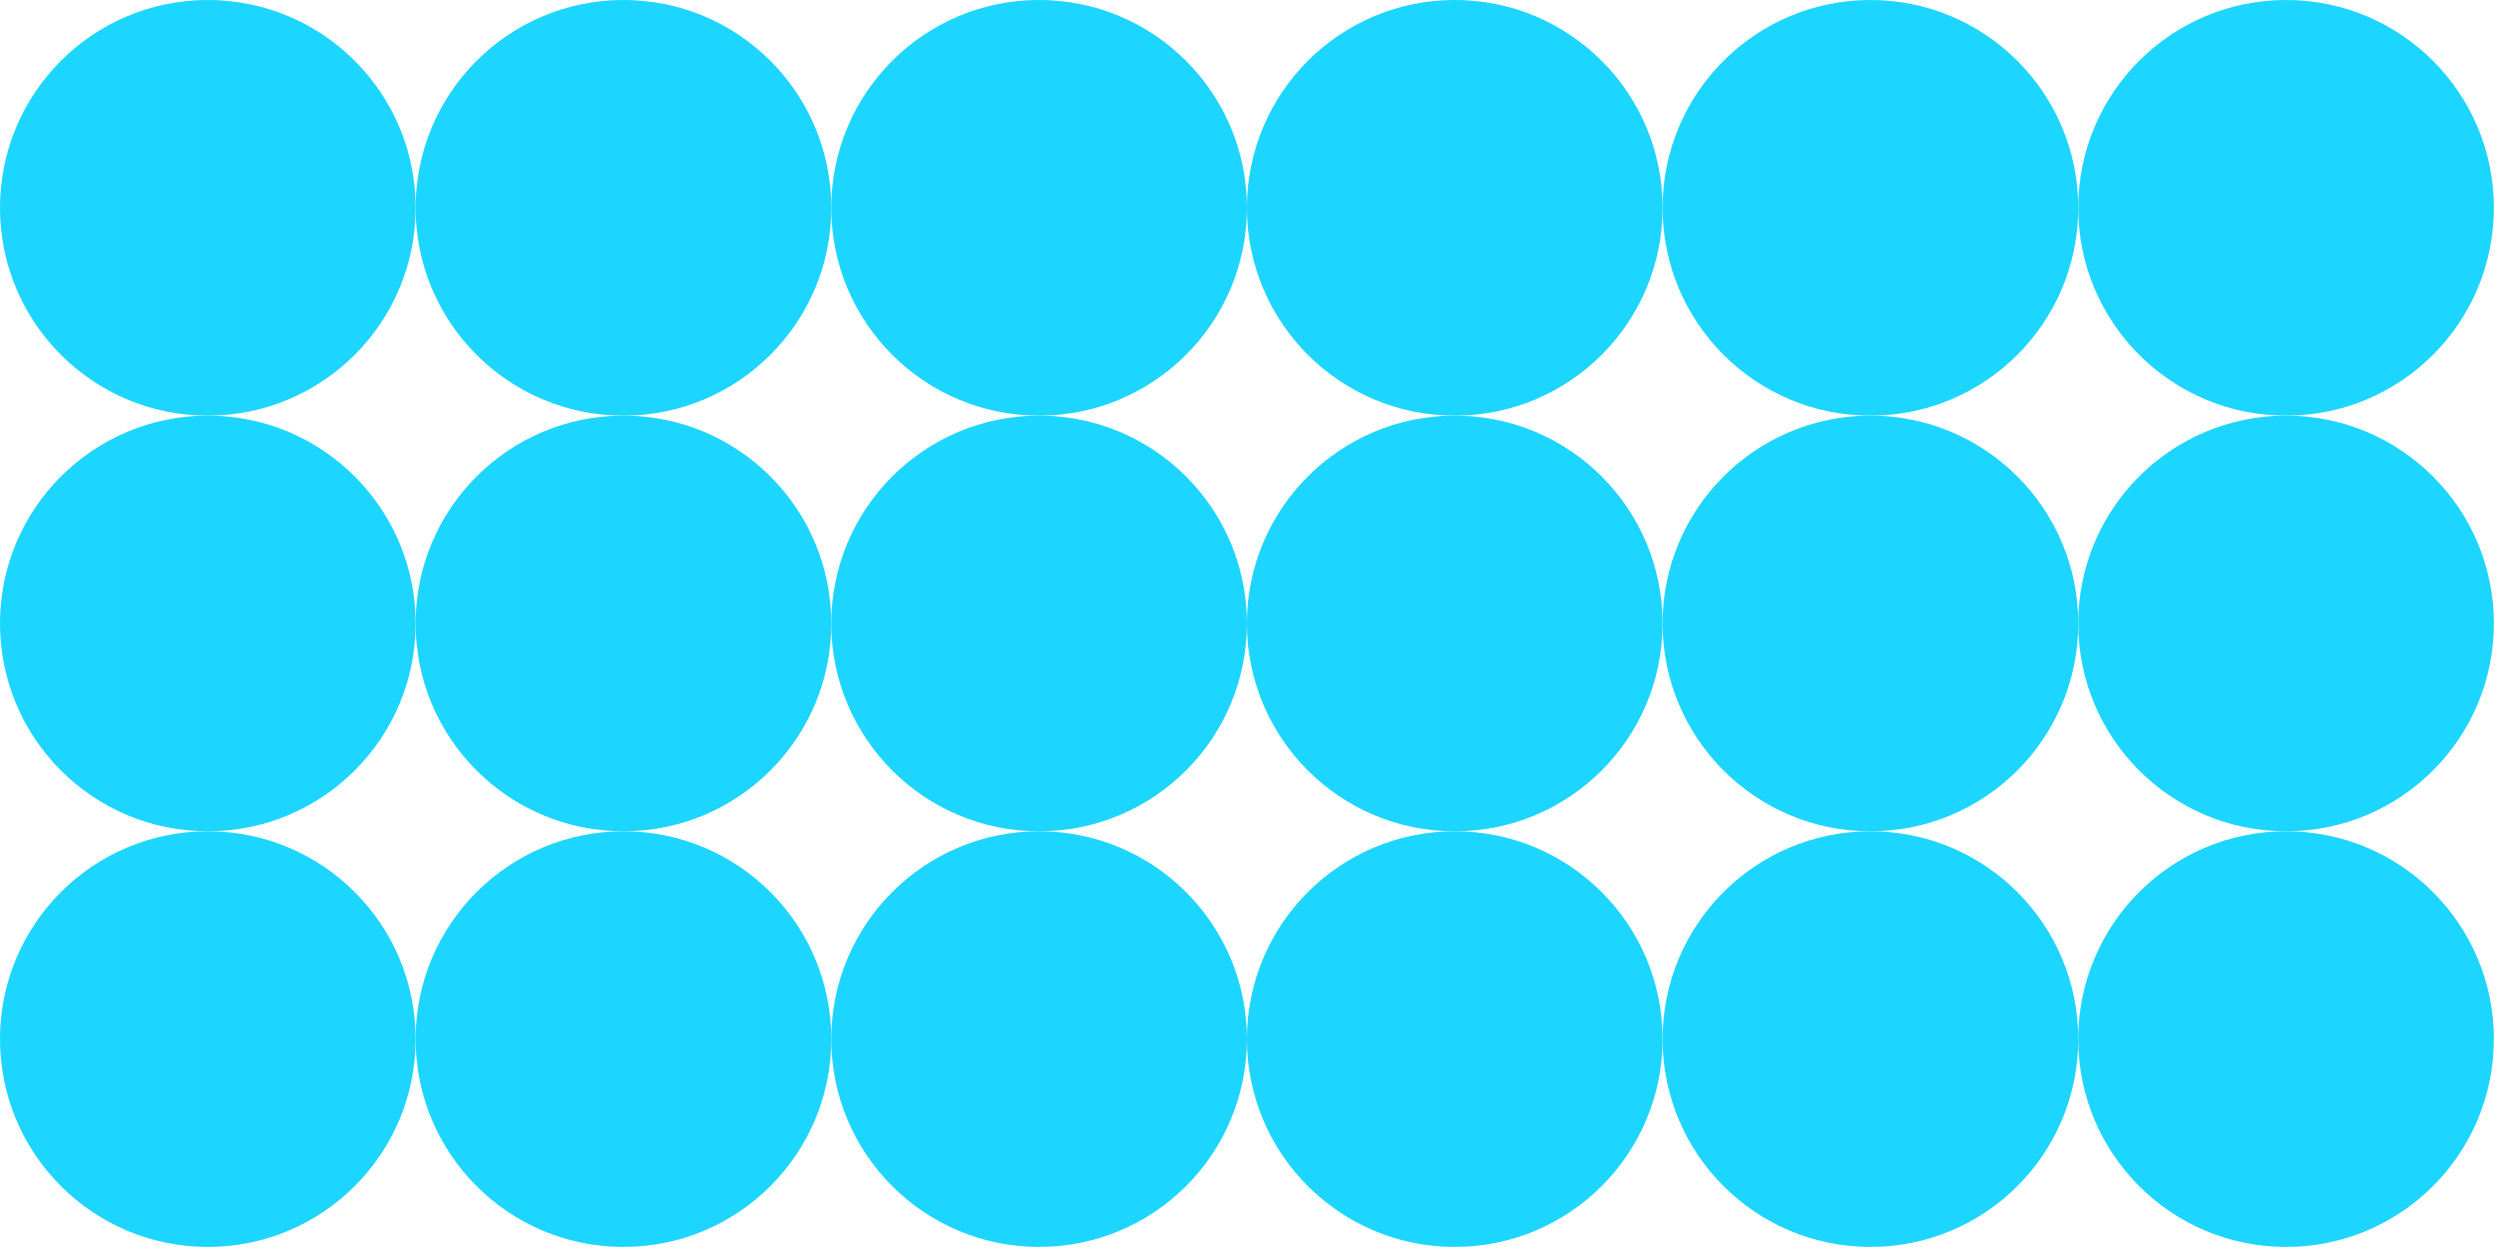
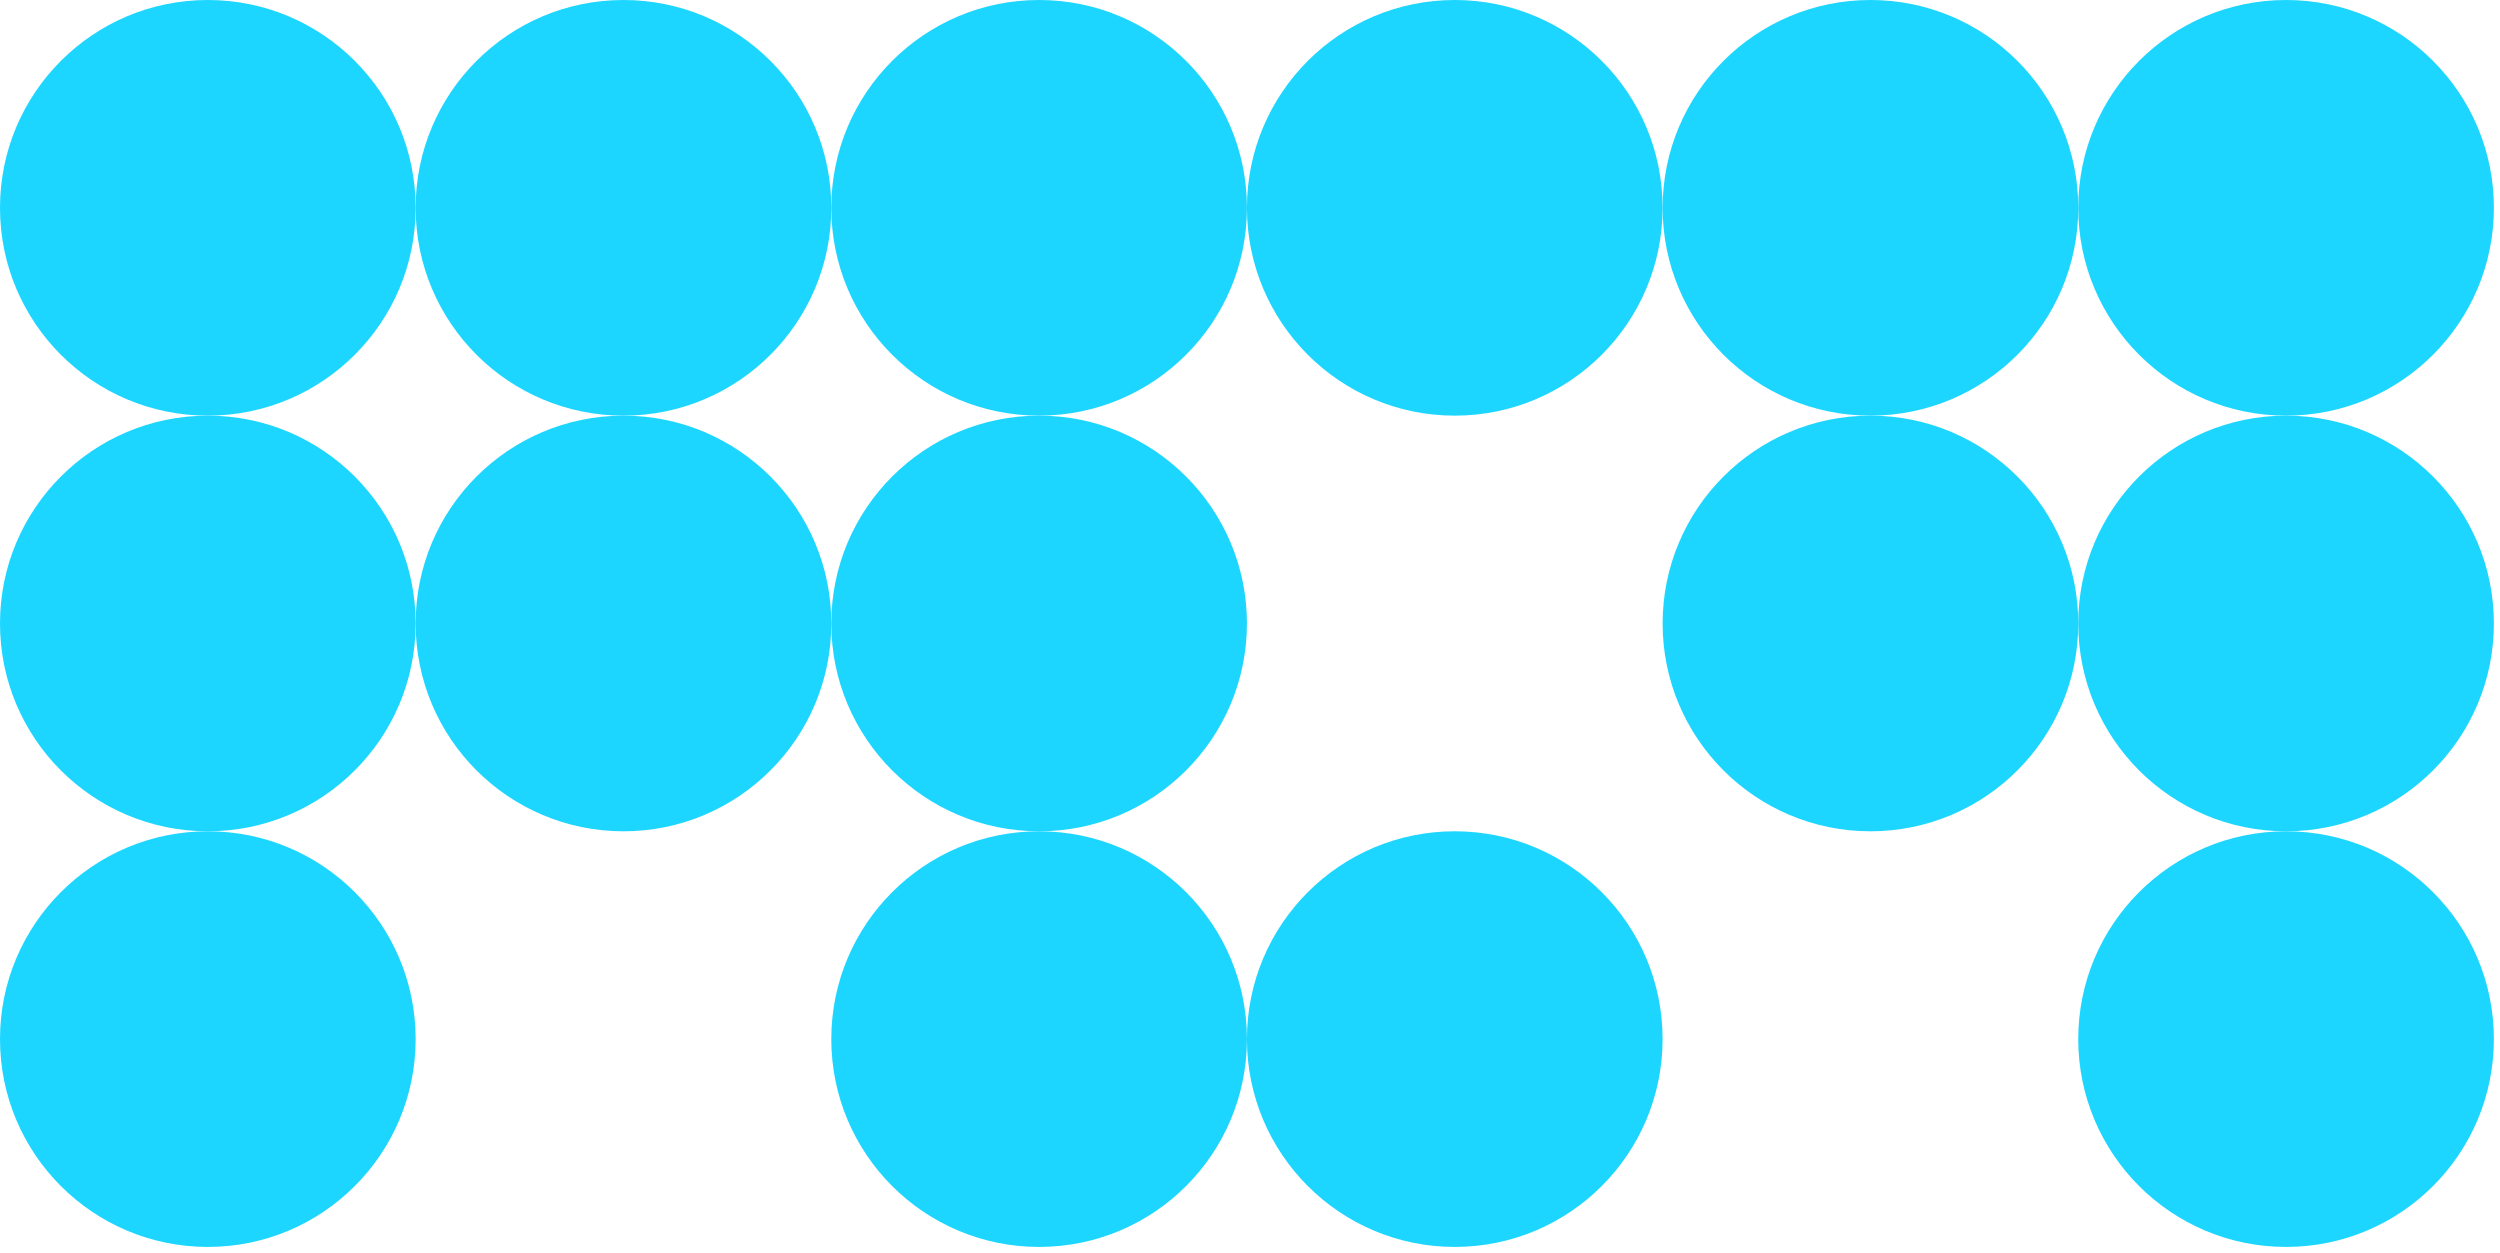
<svg xmlns="http://www.w3.org/2000/svg" width="363" height="182" viewBox="0 0 363 182" fill="none">
  <circle cx="30.176" cy="30.176" r="30.176" fill="#1CD6FF" />
  <circle cx="30.176" cy="90.528" r="30.176" fill="#1CD6FF" />
  <circle cx="30.176" cy="150.878" r="30.176" fill="#1CD6FF" />
  <circle cx="150.879" cy="30.176" r="30.176" fill="#1CD6FF" />
  <circle cx="271.588" cy="30.176" r="30.176" fill="#1CD6FF" />
  <circle cx="150.879" cy="90.528" r="30.176" fill="#1CD6FF" />
  <circle cx="271.588" cy="90.528" r="30.176" fill="#1CD6FF" />
  <circle cx="150.879" cy="150.878" r="30.176" fill="#1CD6FF" />
-   <circle cx="271.588" cy="150.878" r="30.176" fill="#1CD6FF" />
  <circle cx="90.529" cy="30.176" r="30.176" fill="#1CD6FF" />
  <circle cx="90.529" cy="90.528" r="30.176" fill="#1CD6FF" />
-   <circle cx="90.529" cy="150.878" r="30.176" fill="#1CD6FF" />
  <circle cx="211.232" cy="30.176" r="30.176" fill="#1CD6FF" />
  <circle cx="331.936" cy="30.176" r="30.176" fill="#1CD6FF" />
-   <circle cx="211.232" cy="90.528" r="30.176" fill="#1CD6FF" />
  <circle cx="331.936" cy="90.528" r="30.176" fill="#1CD6FF" />
  <circle cx="211.232" cy="150.878" r="30.176" fill="#1CD6FF" />
  <circle cx="331.936" cy="150.878" r="30.176" fill="#1CD6FF" />
</svg>